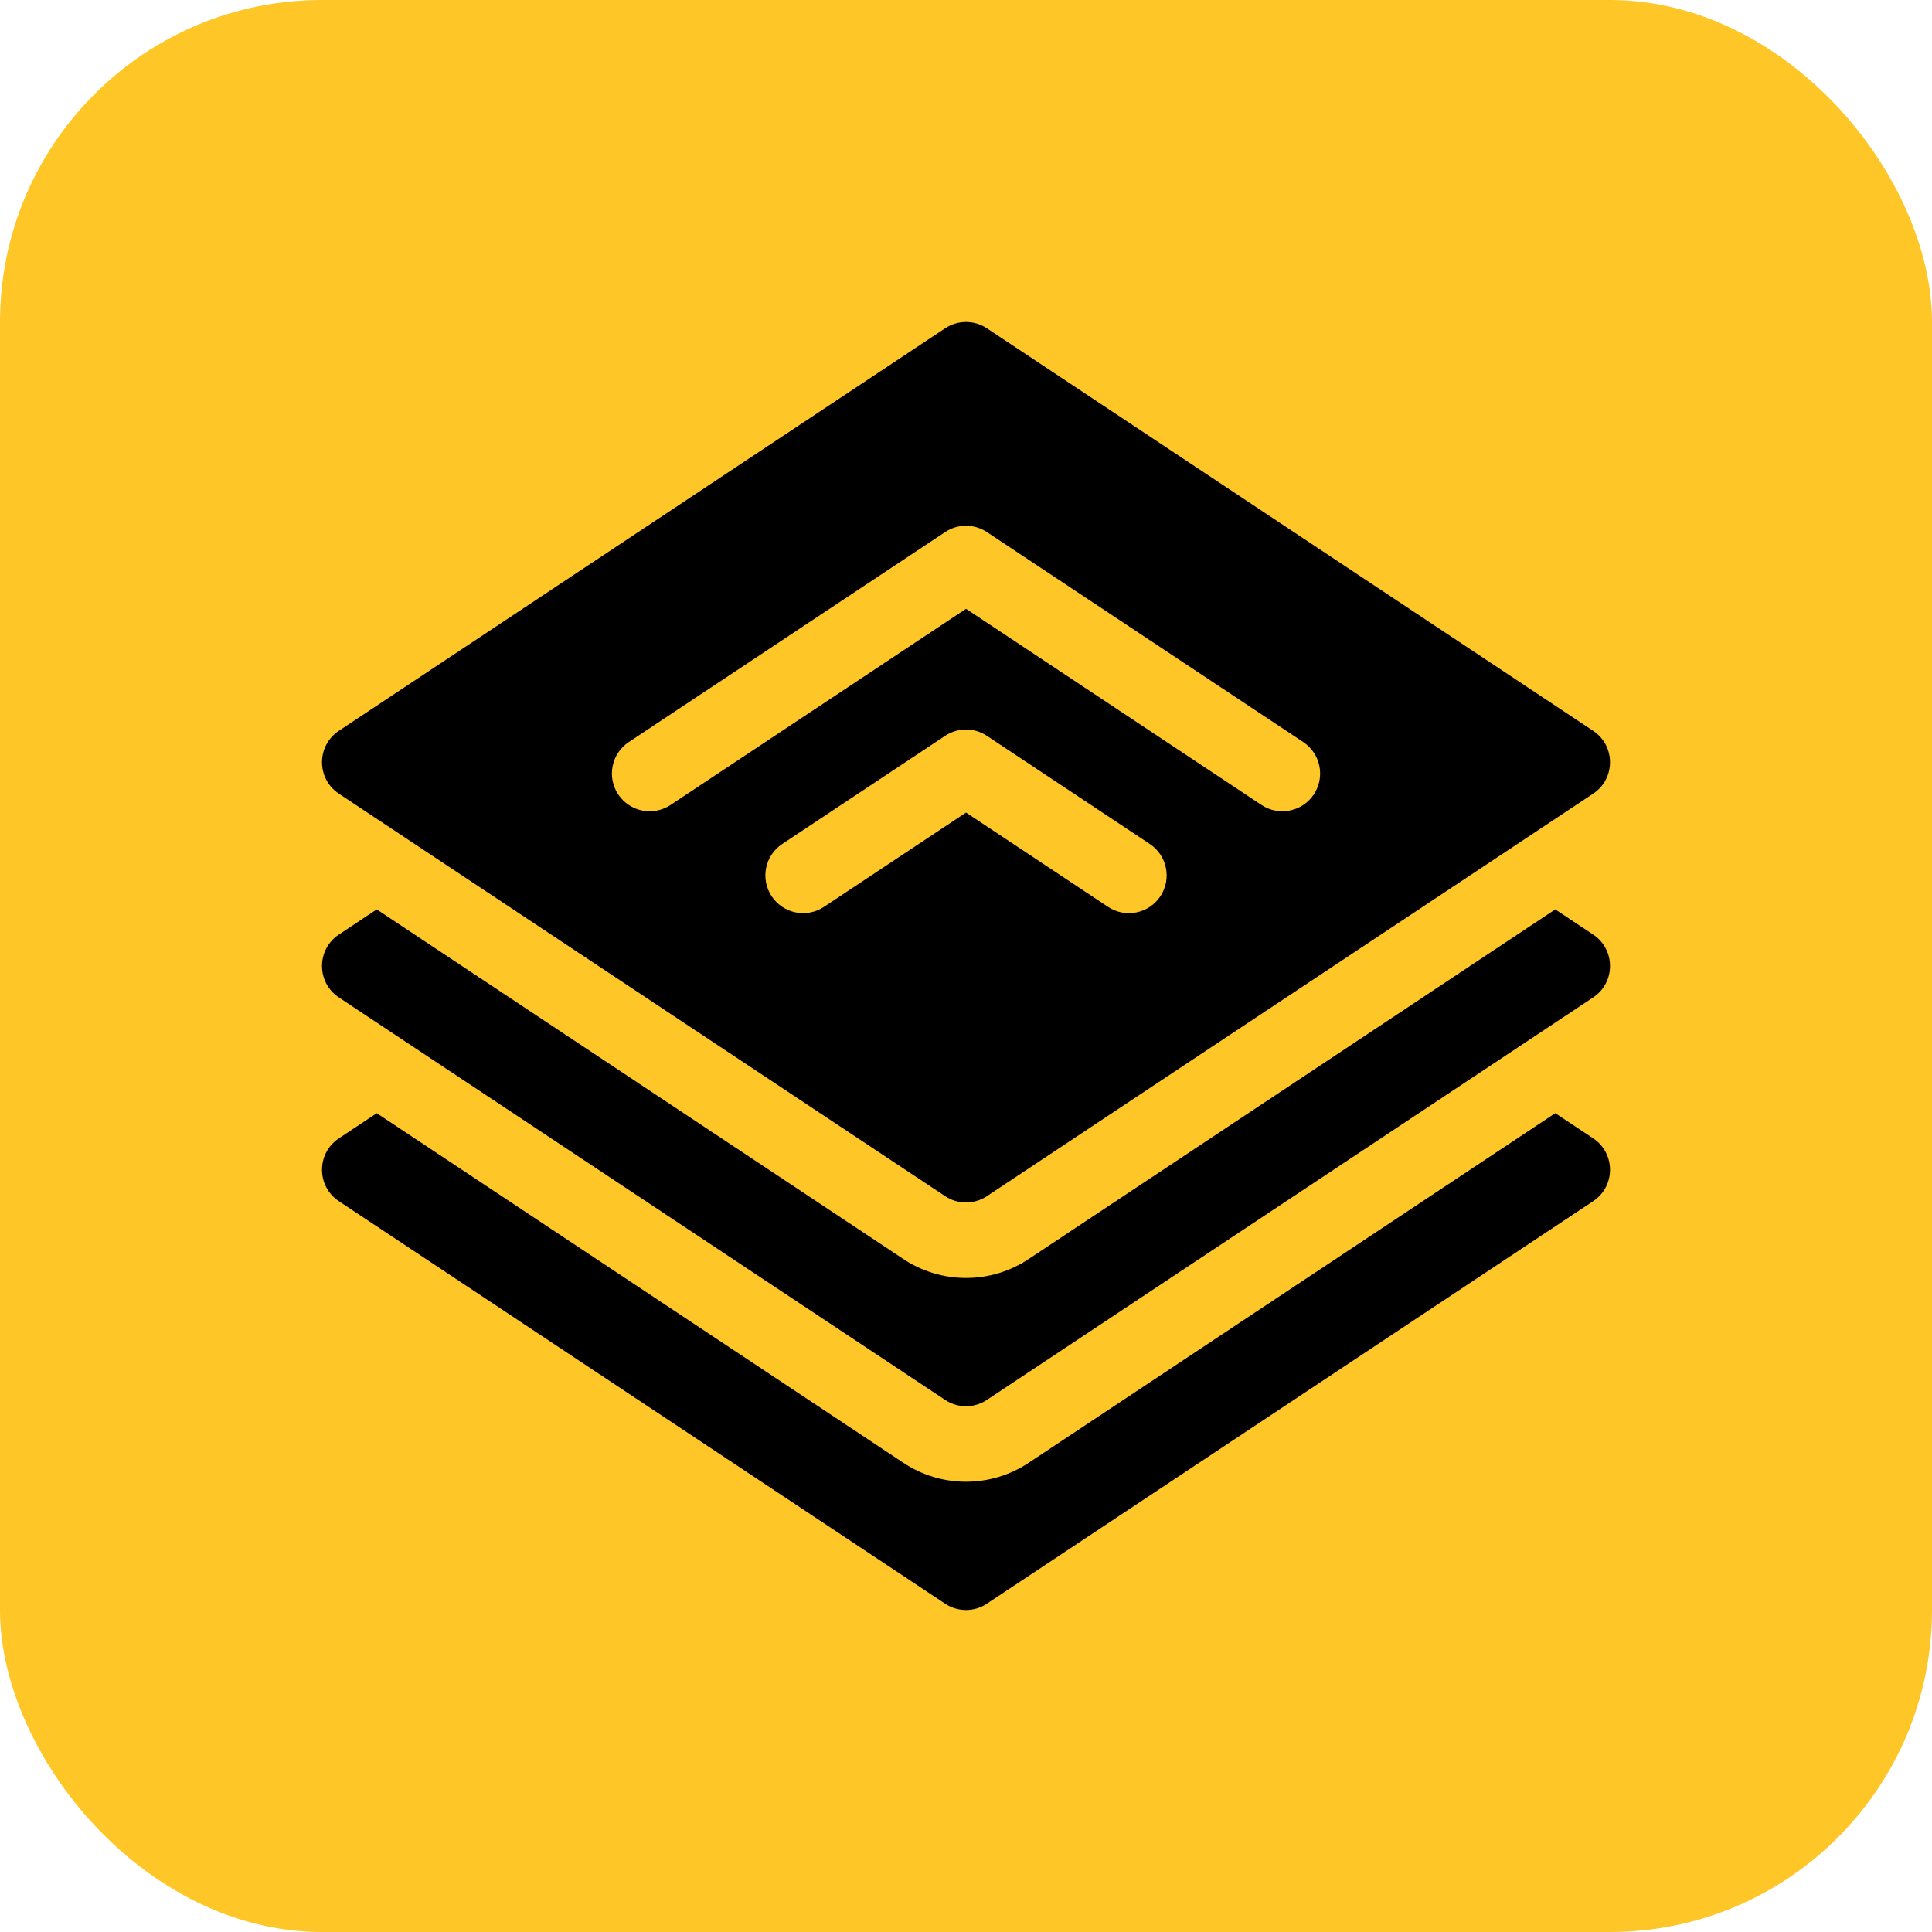
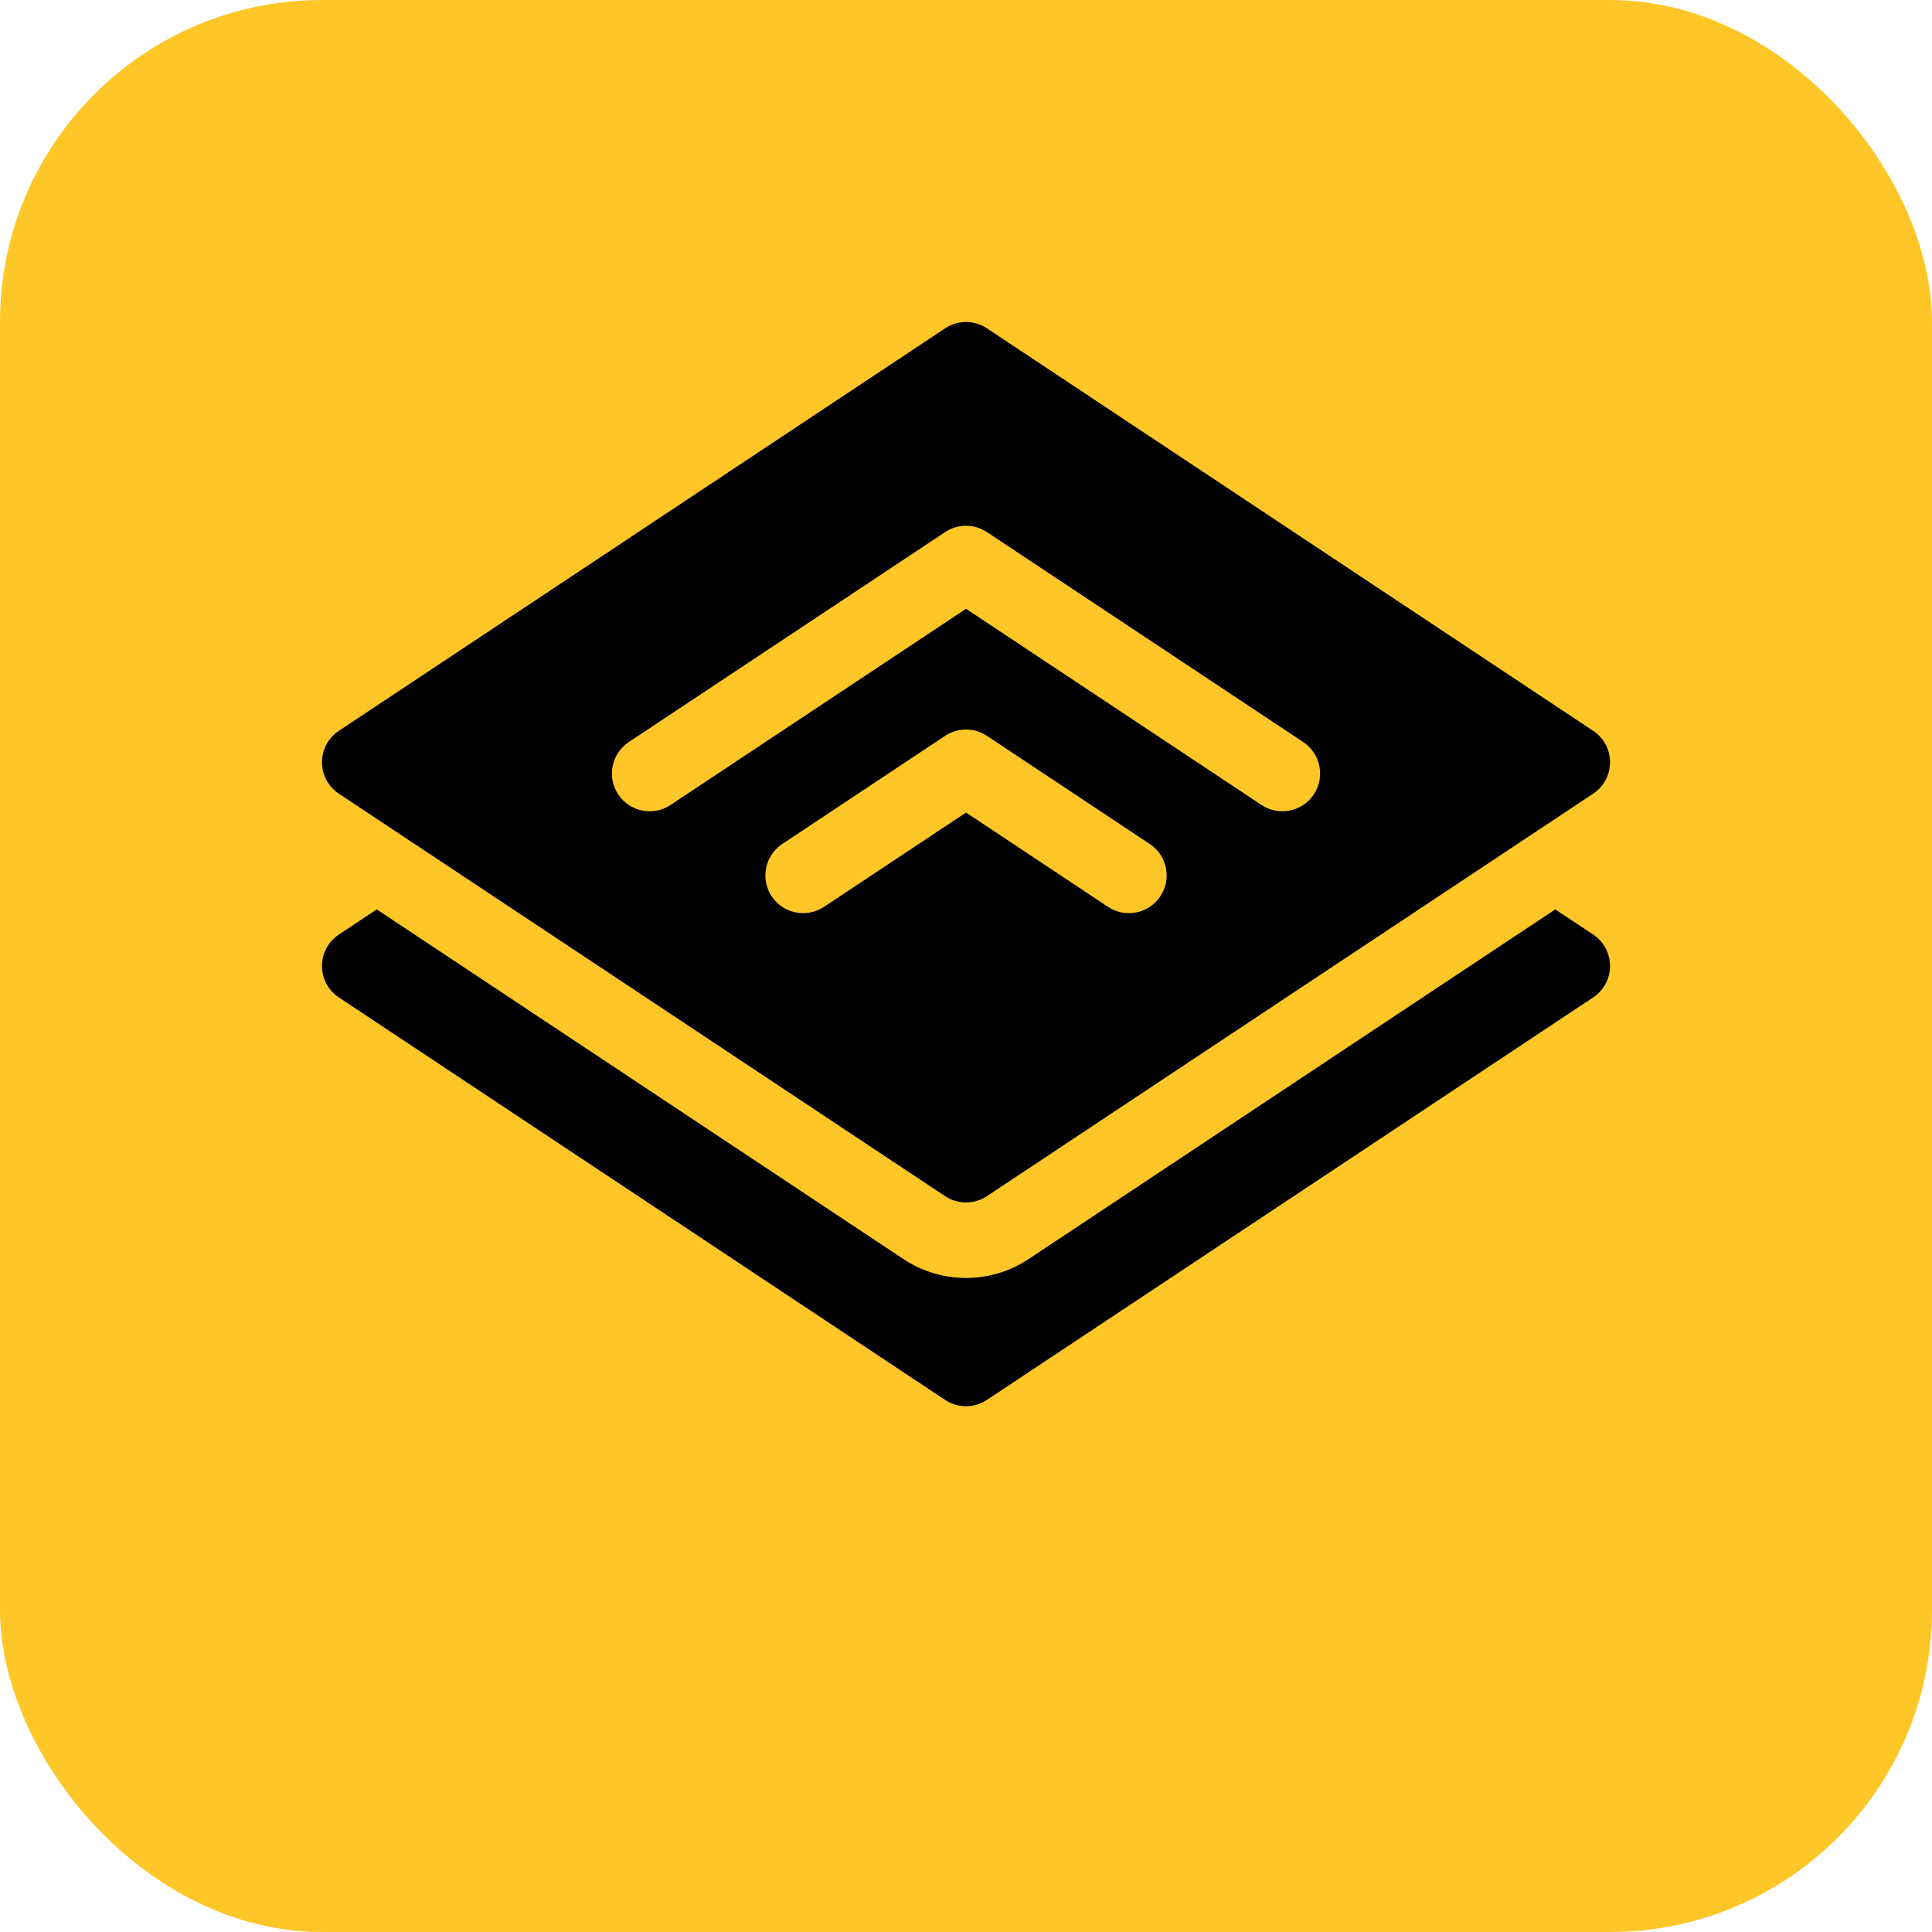
<svg xmlns="http://www.w3.org/2000/svg" width="60" height="60" viewBox="0 0 60 60" fill="none">
  <rect width="60" height="60" rx="10" fill="#FEC627" />
-   <path d="M49.477 35.352L48.3 34.571L31.945 45.429C31.367 45.813 30.694 46.016 30 46.016C29.306 46.016 28.634 45.813 28.056 45.429L11.701 34.571L10.524 35.352C9.826 35.815 9.826 36.841 10.524 37.304L29.352 49.804C29.745 50.065 30.256 50.065 30.648 49.804L49.477 37.304C50.175 36.841 50.175 35.815 49.477 35.352V35.352Z" fill="black" />
  <path d="M49.477 29.024L48.3 28.242L31.945 39.101C31.367 39.485 30.694 39.688 30 39.688C29.306 39.688 28.634 39.485 28.056 39.101L11.7 28.242L10.524 29.024C9.826 29.487 9.826 30.513 10.524 30.976L29.352 43.476C29.745 43.737 30.256 43.737 30.648 43.476L49.477 30.976C50.175 30.513 50.175 29.487 49.477 29.024Z" fill="black" />
  <path d="M10.524 24.648L29.352 37.148C29.745 37.409 30.256 37.409 30.649 37.148L49.477 24.648C50.175 24.185 50.175 23.159 49.477 22.696L30.649 10.196C30.256 9.935 29.745 9.935 29.352 10.196L10.524 22.696C9.826 23.159 9.826 24.185 10.524 24.648V24.648ZM36.036 27.835C35.678 28.374 34.951 28.521 34.411 28.163L30.001 25.235L25.59 28.163C25.05 28.521 24.323 28.374 23.965 27.835C23.607 27.296 23.754 26.569 24.293 26.211L29.352 22.852C29.745 22.591 30.256 22.591 30.649 22.852L35.708 26.211C36.247 26.569 36.394 27.296 36.036 27.835V27.835ZM19.527 23.046L29.352 16.524C29.745 16.263 30.256 16.263 30.649 16.524L40.474 23.046C41.013 23.404 41.16 24.132 40.802 24.671C40.444 25.21 39.716 25.357 39.177 24.999L30.001 18.907L20.824 24.999C20.285 25.357 19.557 25.21 19.199 24.671C18.841 24.132 18.988 23.404 19.527 23.046V23.046Z" fill="black" />
</svg>